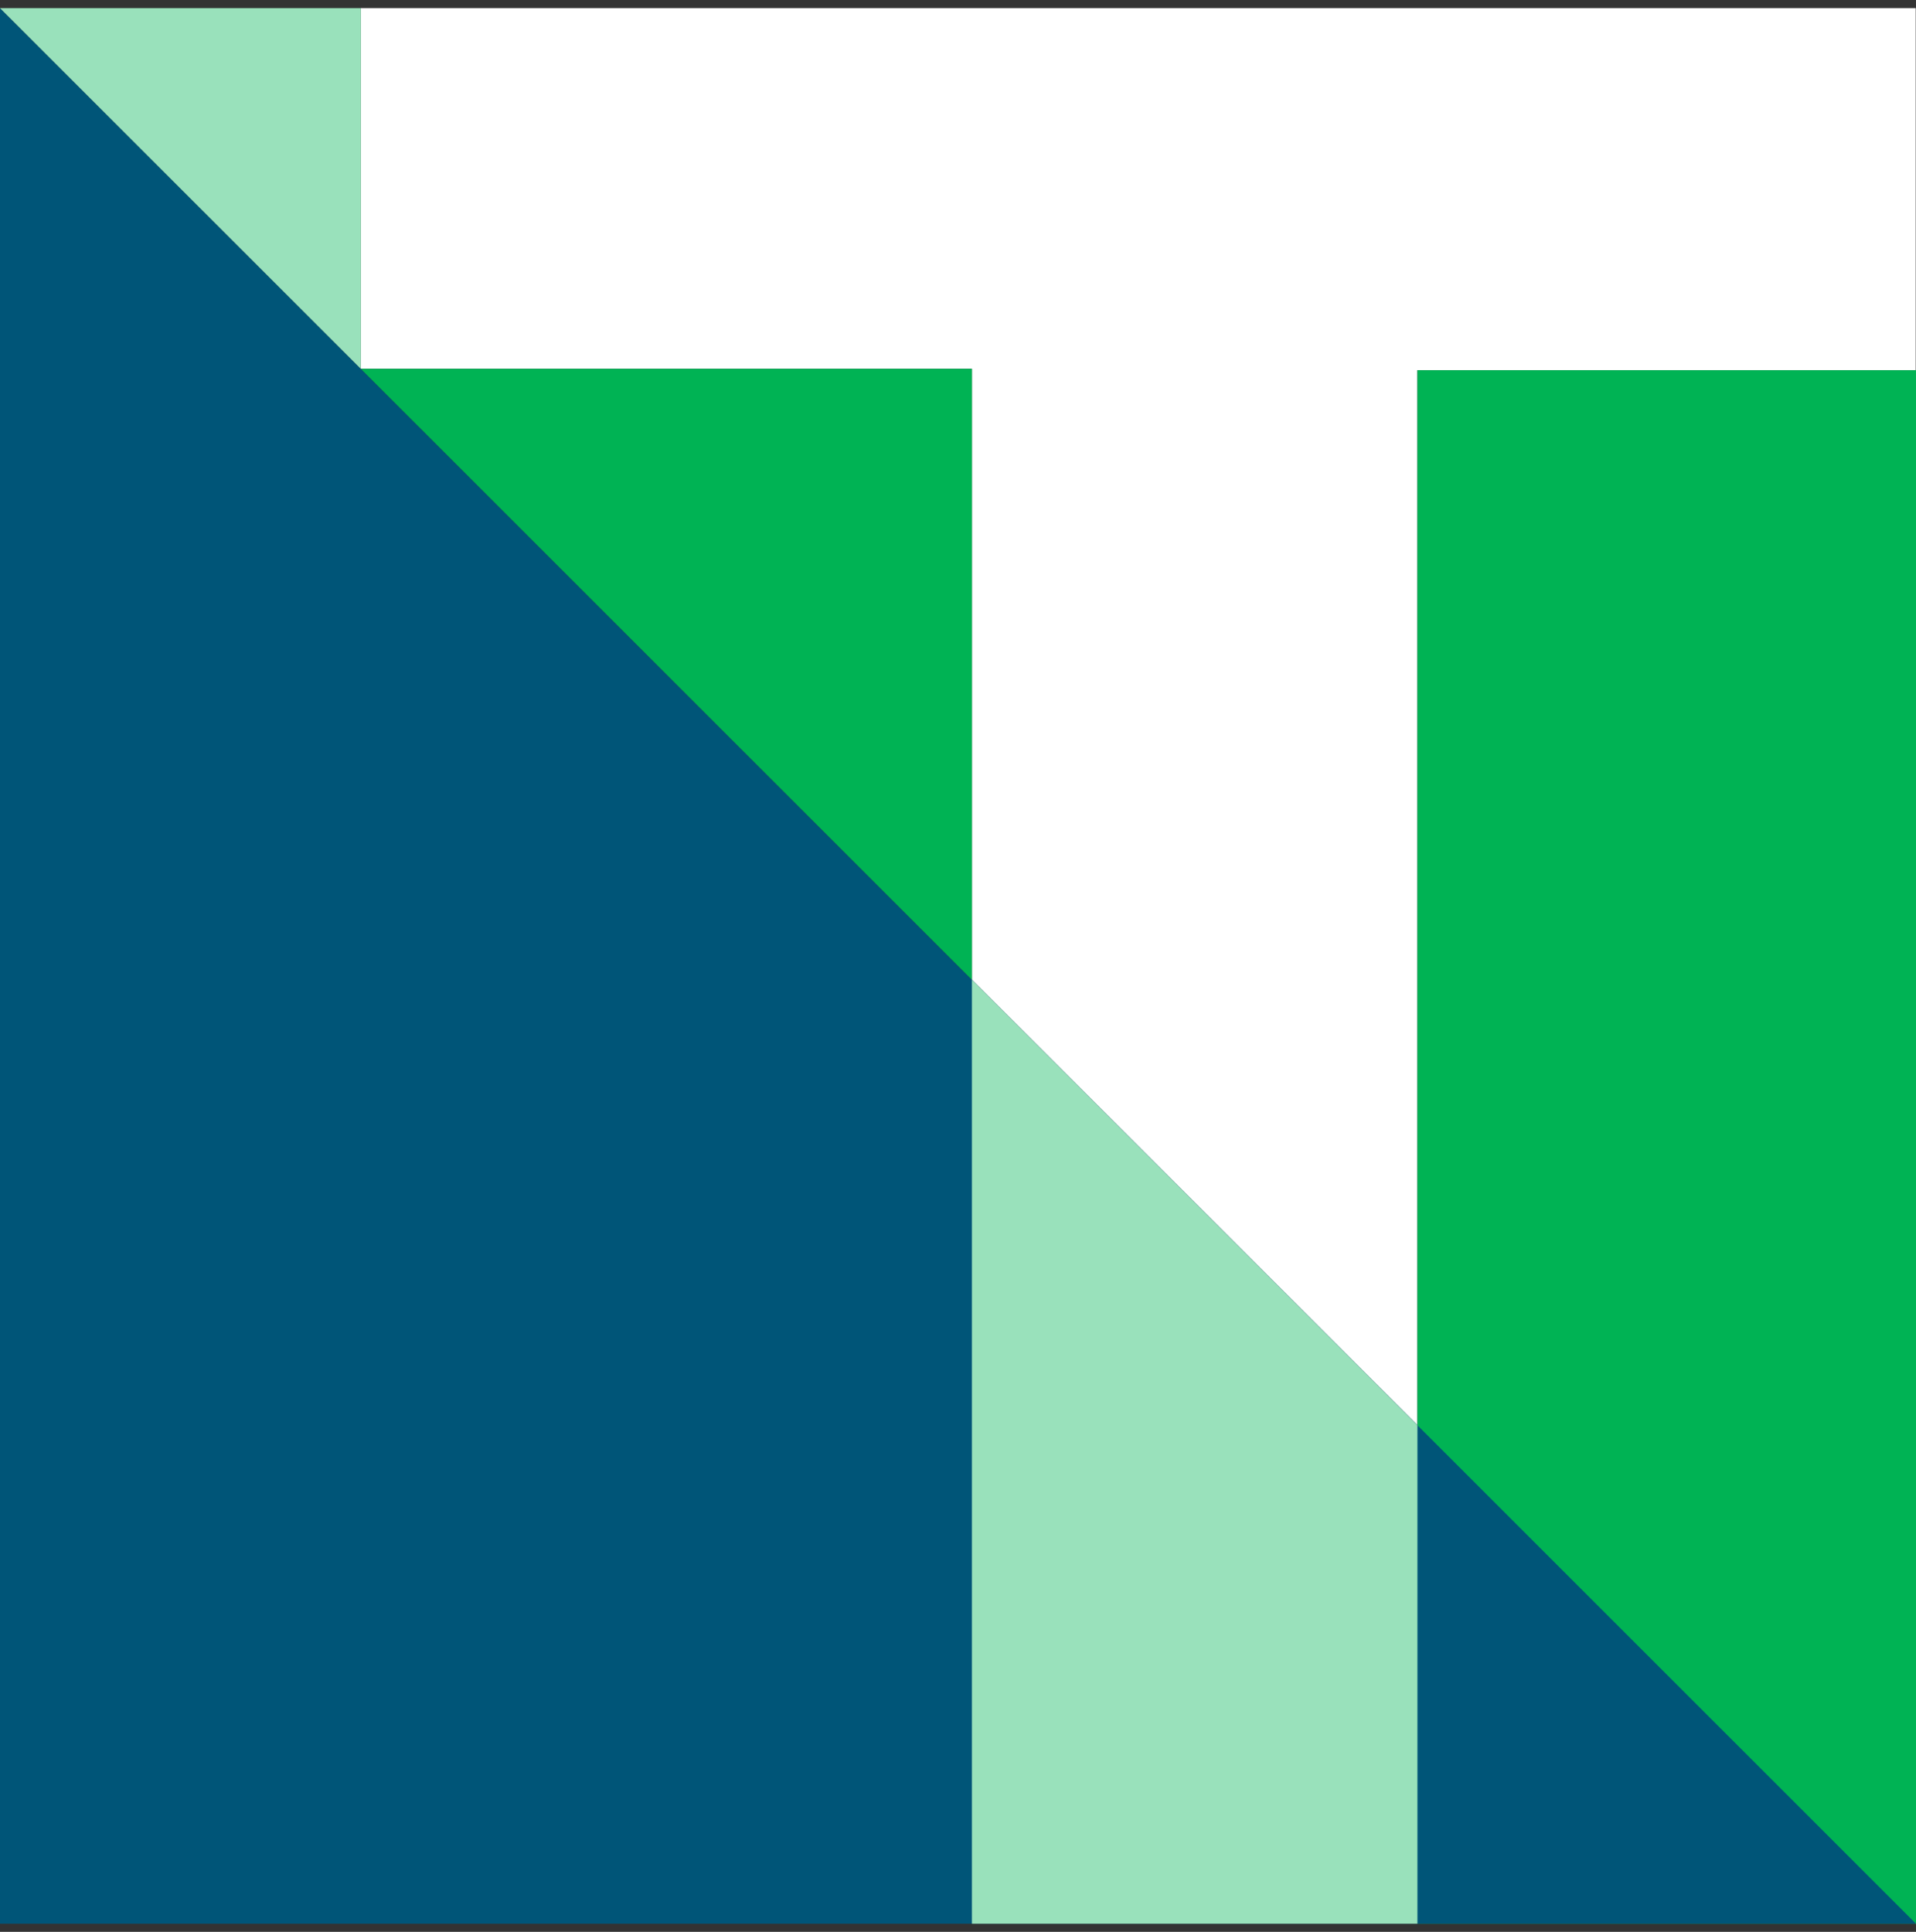
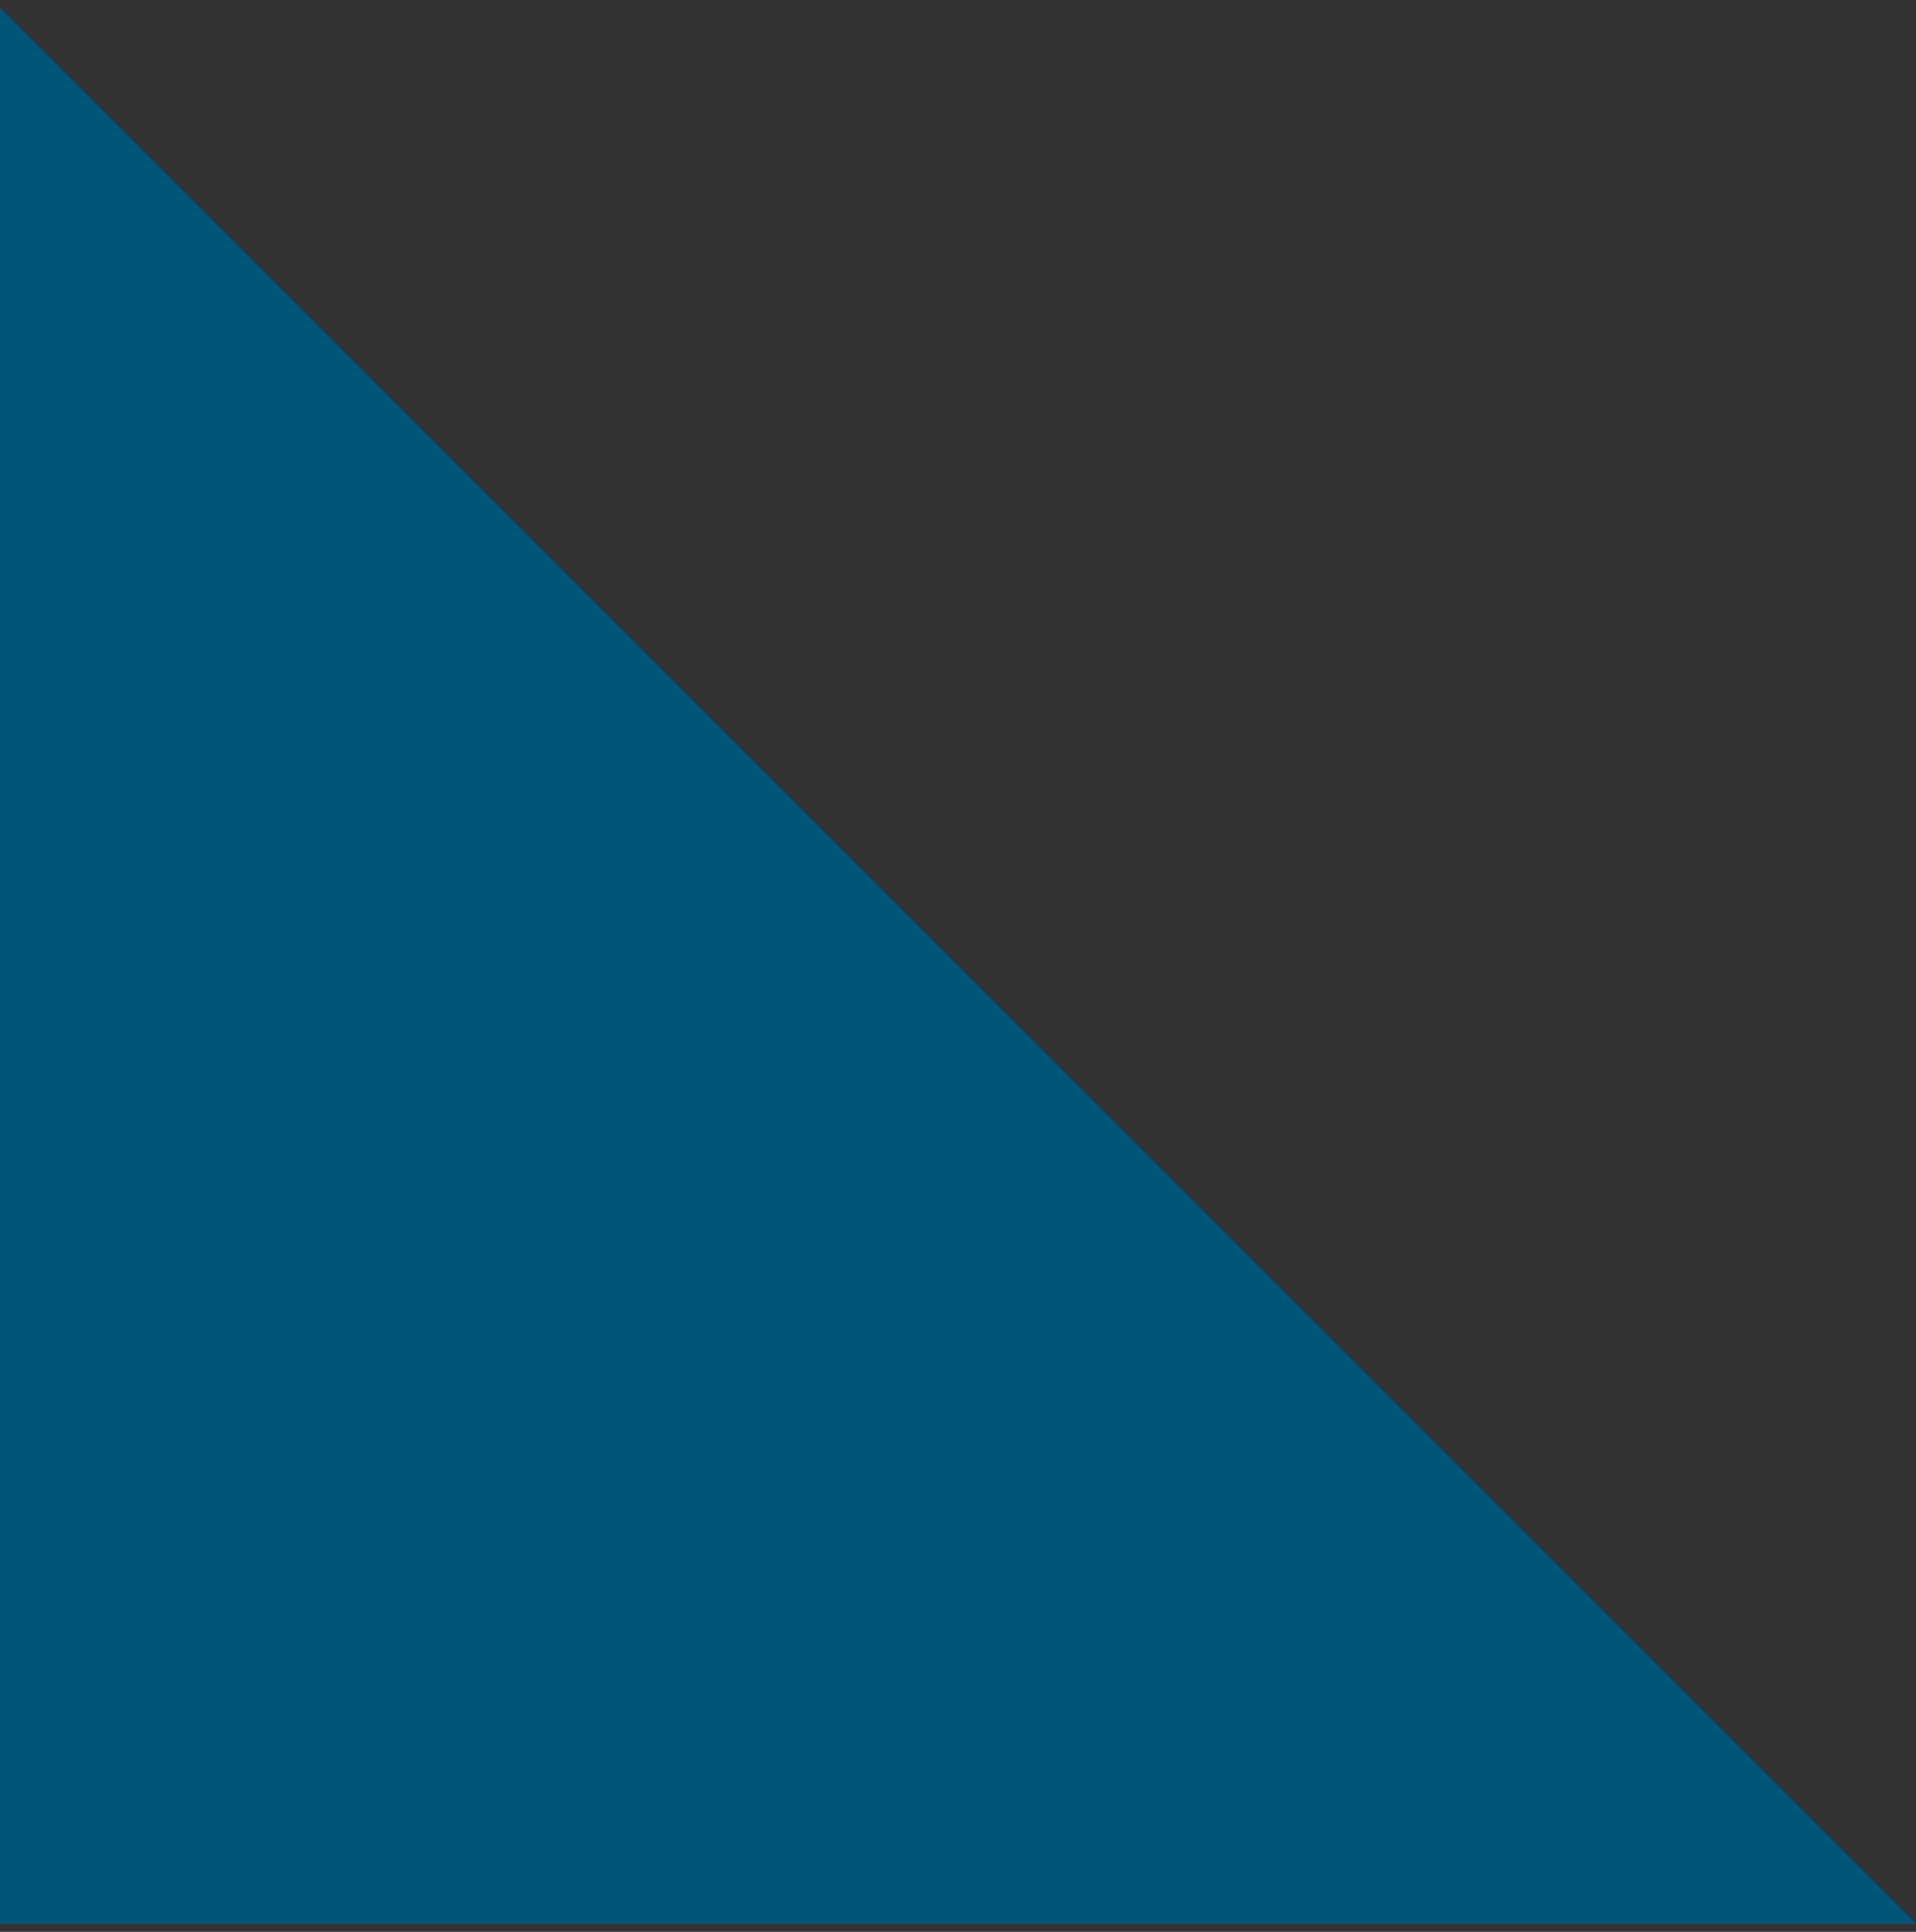
<svg xmlns="http://www.w3.org/2000/svg" width="120" height="121" viewBox="0 0 120 121" fill="none">
  <rect x="0" y="0" width="120" height="121" fill="#333333" stroke="none" />
  <g clip-path="url(#clip0_2119_30741)">
-     <path d="M22.599 0.509V23.102H60.873V61.37L88.775 89.272V23.186H120V120.491H119.982V0.509H22.599Z" fill="white" />
-     <path d="M120 23.186H88.775V120.491H120V23.186Z" fill="#00B354" />
    <path d="M0 0.509V120.491H120L0 0.509Z" fill="#005578" />
-     <path d="M60.873 120.491H88.775V89.272L60.873 61.37V120.491Z" fill="#99E1BB" />
-     <path d="M0 0.509L22.599 23.102V0.509H0Z" fill="#99E1BB" />
-     <path d="M22.599 23.102H60.873V61.37" fill="#00B354" />
  </g>
  <defs>
    <clipPath id="clip0_2119_30741">
      <rect width="120" height="119.982" fill="white" transform="translate(0 0.509)" />
    </clipPath>
  </defs>
</svg>